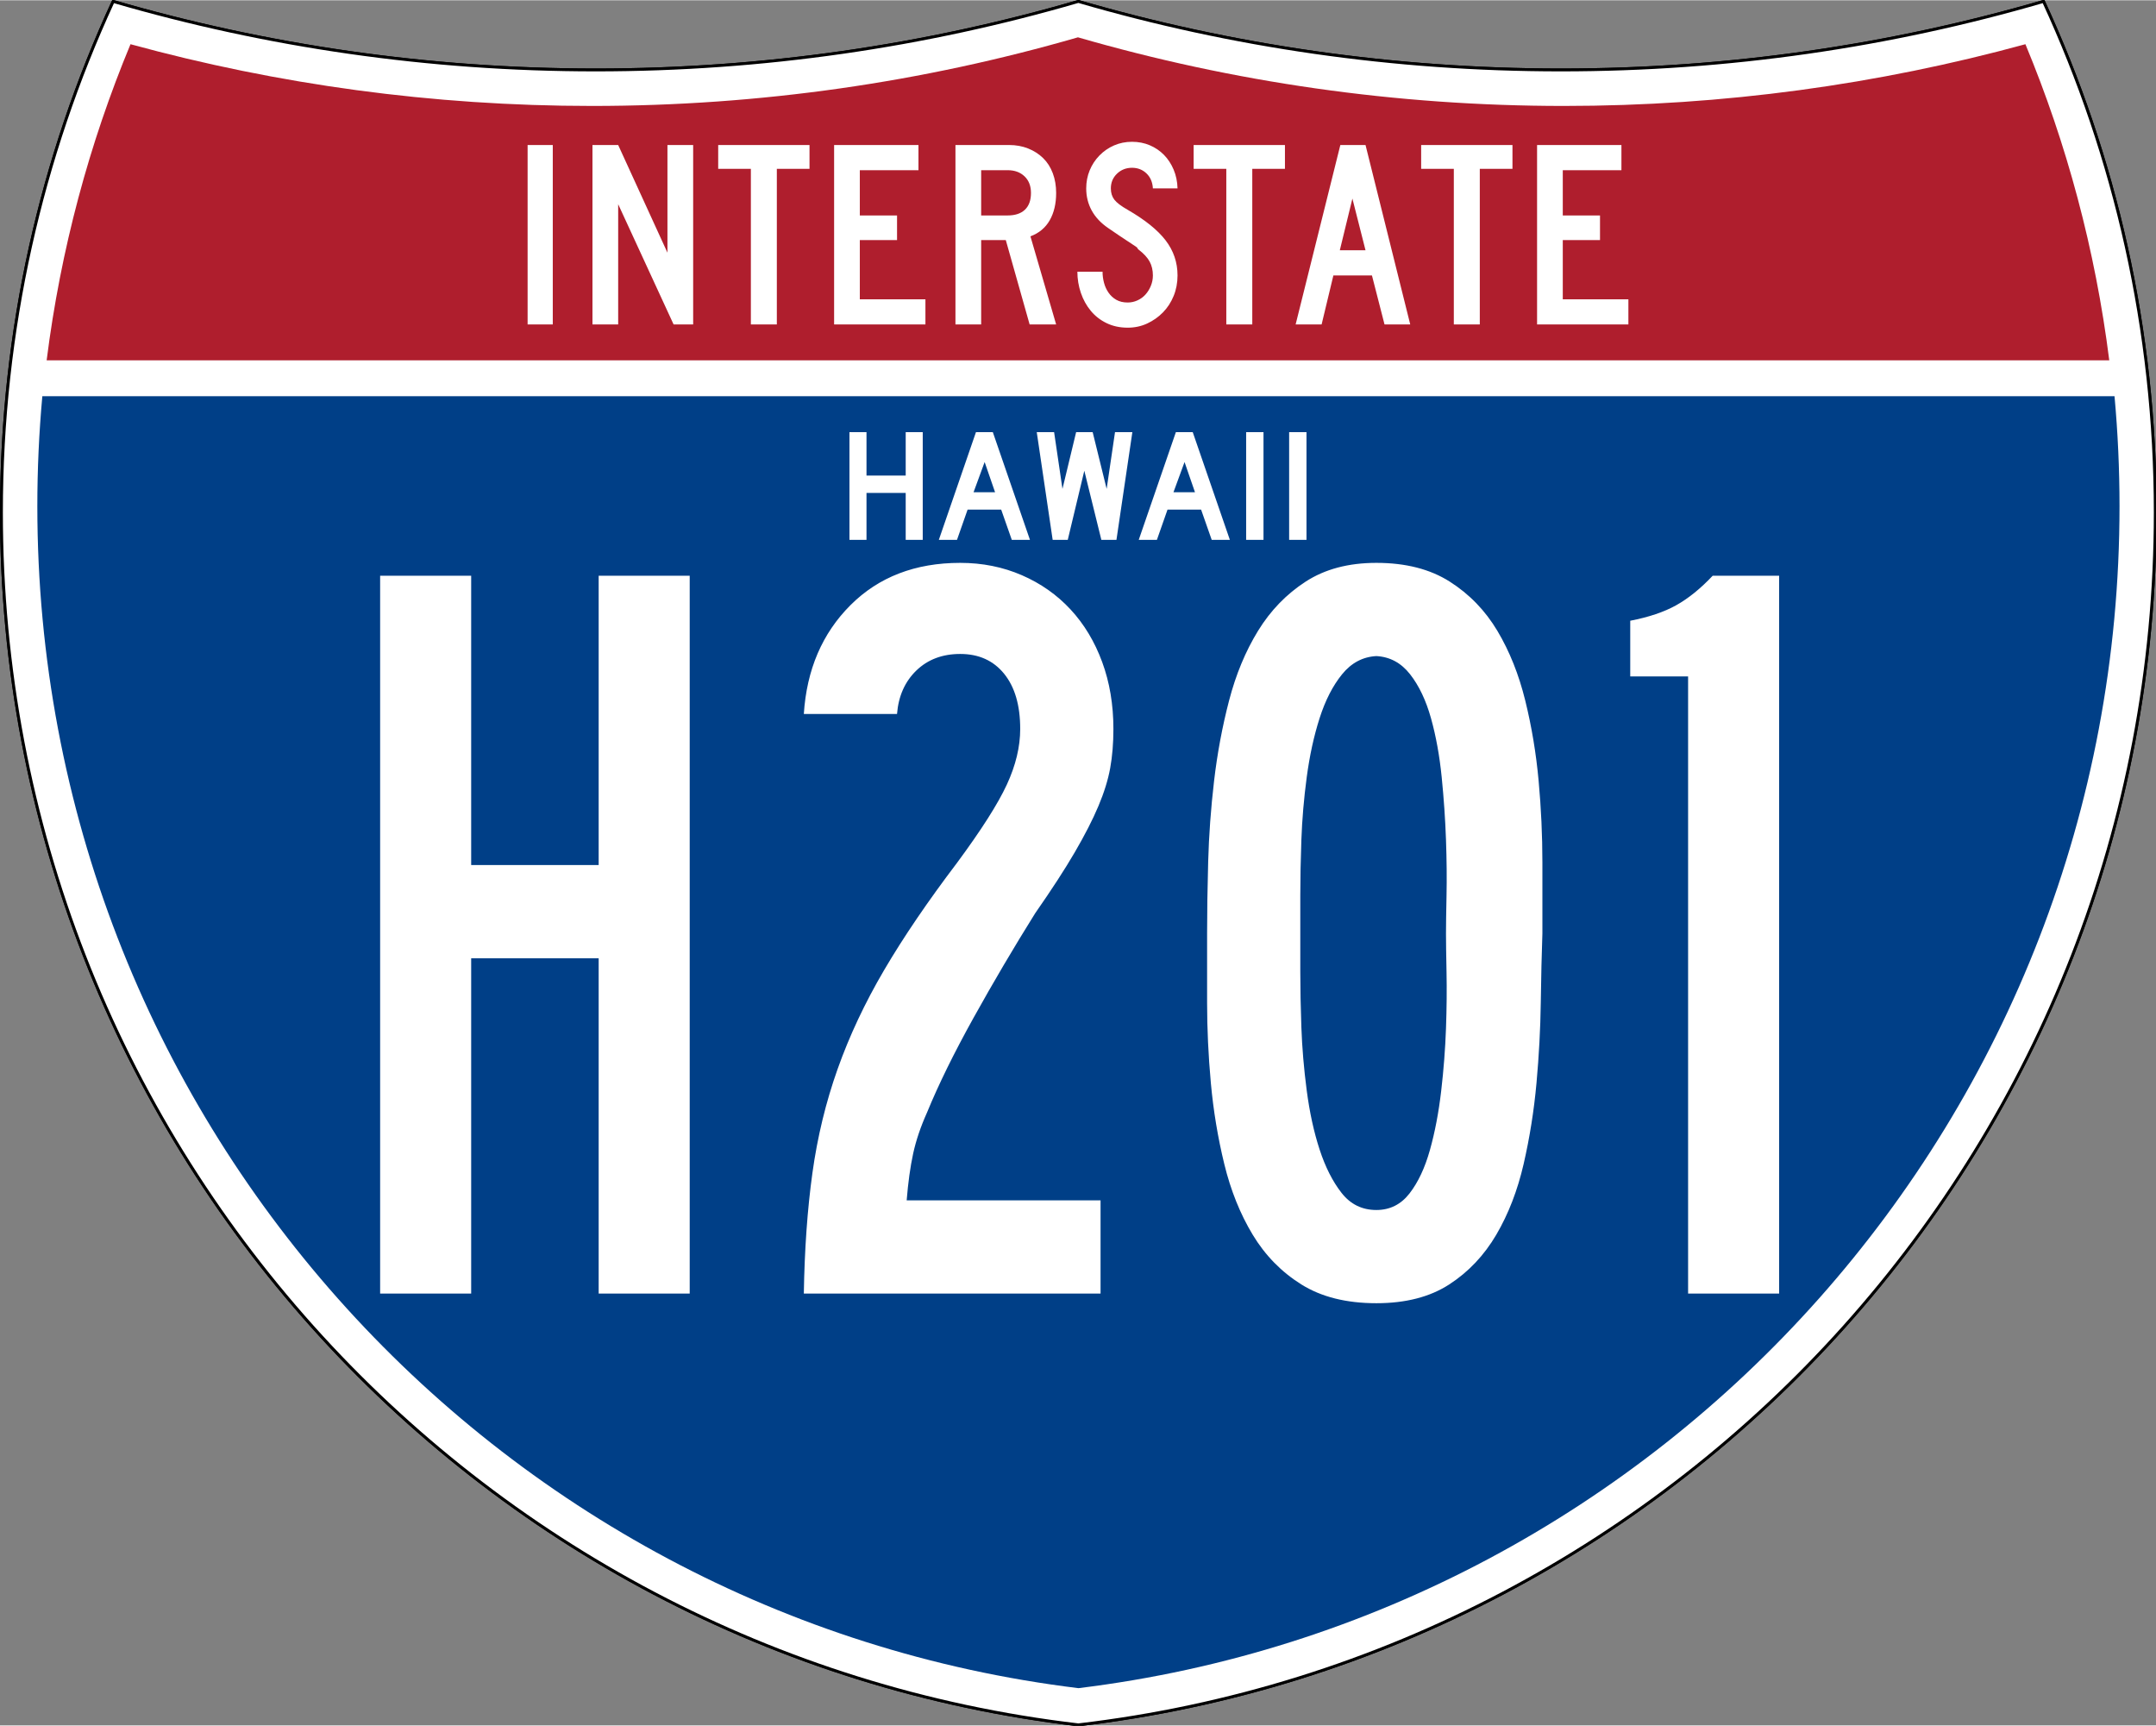
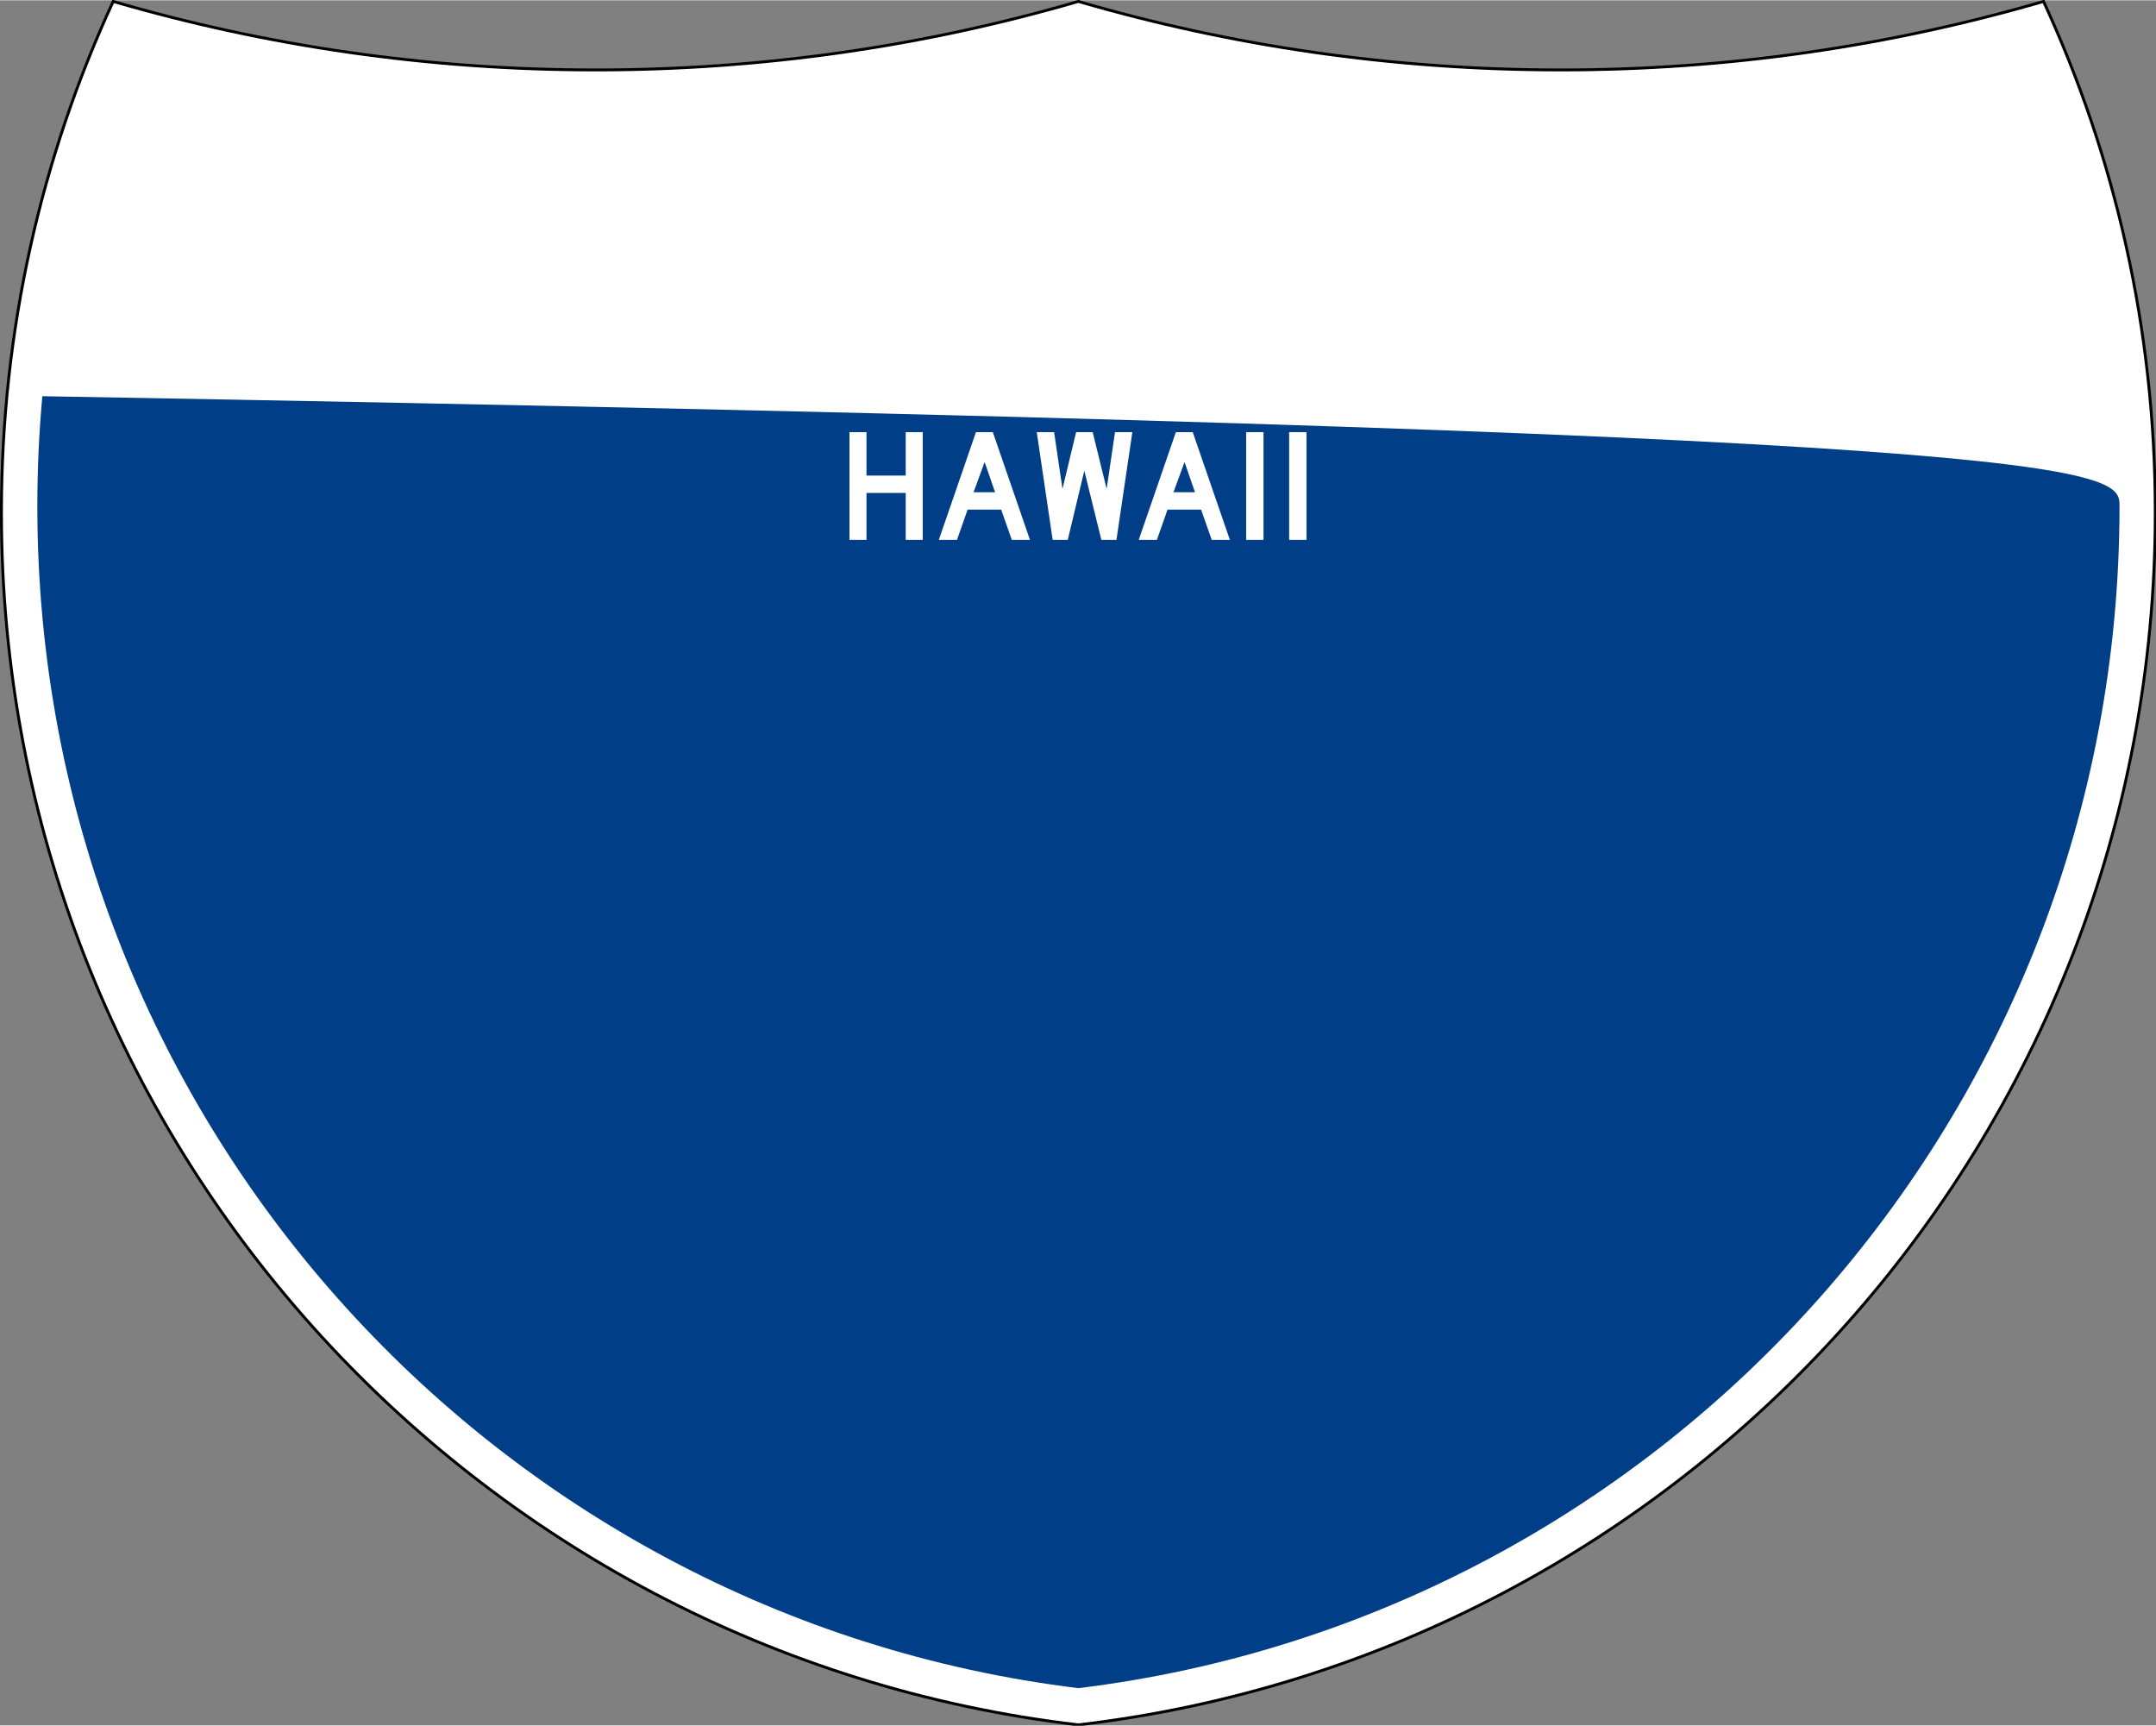
<svg xmlns="http://www.w3.org/2000/svg" xmlns:ns1="http://sodipodi.sourceforge.net/DTD/sodipodi-0.dtd" xmlns:ns2="http://www.inkscape.org/namespaces/inkscape" version="1.0" width="751" height="601" viewBox="0 0 750 599.999" id="Layer_1" xml:space="preserve" ns1:version="0.32" ns2:version="0.45" ns1:docname="Interstate 3-Digit State Template.svg" ns1:docbase="C:\Documents and Settings\ltljltlj\Desktop\Signs\Interstate Route Shields" ns2:output_extension="org.inkscape.output.svg.inkscape" ns1:modified="true">
  <rect x="0" y="0" width="750" height="599.999" fill="#808080" stroke="none" />
  <ns1:namedview ns2:window-height="962" ns2:window-width="826" ns2:pageshadow="2" ns2:pageopacity="0.0" guidetolerance="10.0" gridtolerance="10.0" objecttolerance="10.0" borderopacity="1.0" bordercolor="#666666" pagecolor="#ffffff" id="base" width="751px" height="601px" ns2:zoom="0.988" ns2:cx="375" ns2:cy="299.99952" ns2:window-x="226" ns2:window-y="1" ns2:current-layer="Layer_1" />
  <defs id="defs62">
	
	
	
	
</defs>
  <g transform="matrix(0.999,0,0,0.999,0.499,0.399)" id="g5" style="fill:#ffffff;fill-opacity:1;stroke:#000000;stroke-width:1;stroke-miterlimit:4;stroke-dasharray:none;stroke-opacity:1">
    <path id="path7" style="fill:#ffffff;fill-opacity:1;stroke:#000000;stroke-width:1;stroke-miterlimit:4;stroke-dasharray:none;stroke-opacity:1" d="M 38.915,0 C 92.236,15.525 148.625,23.85 206.958,23.85 C 265.291,23.85 321.679,15.525 375,0 C 428.32,15.525 484.709,23.85 543.042,23.85 C 601.375,23.85 657.764,15.525 711.084,0 C 736.064,54.121 750,114.388 750,177.909 C 750,395.718 586.16,575.254 375,599.999 C 163.839,575.254 0,395.718 0,177.909 C 0,114.388 13.935,54.121 38.915,0 z " />
-     <path id="path9" style="fill:#ffffff;fill-opacity:1;stroke:#000000;stroke-width:1;stroke-linecap:round;stroke-linejoin:round;stroke-miterlimit:4;stroke-dasharray:none;stroke-opacity:1" d="M 38.915,0 C 92.236,15.525 148.625,23.85 206.958,23.85 C 265.291,23.85 321.679,15.525 375,0 C 428.32,15.525 484.709,23.85 543.042,23.85 C 601.375,23.85 657.764,15.525 711.084,0 C 736.064,54.121 750,114.388 750,177.909 C 750,395.718 586.16,575.254 375,599.999 C 163.839,575.254 0,395.718 0,177.909 C 0,114.388 13.935,54.121 38.915,0 z " />
  </g>
  <g transform="matrix(1.006,0,0,1.01,-2.101,-3.702)" id="g11" style="fill:#003f87;fill-opacity:1">
-     <path id="path13" style="fill:#003f87;fill-opacity:1" d="M 15,177.909 C 15,165.127 15.585,152.482 16.729,139.999 L 733.271,139.999 C 734.415,152.482 735,165.127 735,177.909 C 735,387.423 577.855,560.229 375,584.891 C 172.145,560.229 15,387.423 15,177.909 z " />
+     <path id="path13" style="fill:#003f87;fill-opacity:1" d="M 15,177.909 C 15,165.127 15.585,152.482 16.729,139.999 C 734.415,152.482 735,165.127 735,177.909 C 735,387.423 577.855,560.229 375,584.891 C 172.145,560.229 15,387.423 15,177.909 z " />
  </g>
  <g transform="matrix(1.006,0,0,1.027,-2.265,-3.152)" id="g15" style="fill:#af1e2d;fill-opacity:1">
-     <path id="path17" style="fill:#af1e2d;fill-opacity:1" d="M 47.378,17.943 C 98.27,31.578 151.766,38.849 206.96,38.849 C 265.221,38.849 321.589,30.748 375,15.611 C 428.411,30.748 484.779,38.849 543.04,38.849 C 598.234,38.849 651.73,31.579 702.621,17.943 C 716.883,51.567 726.785,87.489 731.617,124.999 L 18.382,124.999 C 23.215,87.489 33.116,51.567 47.378,17.943 z " />
-   </g>
+     </g>
  <path style="font-size:93.281px;font-style:normal;font-variant:normal;font-weight:normal;font-stretch:normal;text-align:center;line-height:125%;writing-mode:lr-tb;text-anchor:middle;fill:#ffffff;fill-opacity:1;font-family:Roadgeek 2005 Series C" d="M 183.538,112.749 L 183.538,50.333 L 192.294,50.333 L 192.294,112.749 L 183.538,112.749 z M 234.327,112.749 L 215.043,70.921 L 215.043,112.749 L 206.099,112.749 L 206.099,50.333 L 215.043,50.333 L 232.183,87.783 L 232.183,50.333 L 241.127,50.333 L 241.127,112.749 L 234.327,112.749 z M 270.235,58.626 L 270.235,112.749 L 261.201,112.749 L 261.201,58.626 L 249.835,58.626 L 249.835,50.333 L 281.601,50.333 L 281.601,58.626 L 270.235,58.626 z M 290.159,112.749 L 290.159,50.333 L 319.503,50.333 L 319.503,59.092 L 299.102,59.092 L 299.102,74.833 L 312.052,74.833 L 312.052,83.405 L 299.102,83.405 L 299.102,103.993 L 321.925,103.993 L 321.925,112.749 L 290.159,112.749 z M 358.175,112.749 L 349.883,83.405 L 341.314,83.405 L 341.314,112.749 L 332.37,112.749 L 332.37,50.333 L 351.003,50.333 C 353.425,50.333 355.645,50.737 357.664,51.544 C 359.682,52.351 361.421,53.47 362.881,54.899 C 364.34,56.328 365.458,58.082 366.234,60.162 C 367.01,62.242 367.398,64.525 367.398,67.009 C 367.398,70.736 366.653,73.903 365.162,76.512 C 363.671,79.121 361.435,80.983 358.454,82.1 L 367.398,112.749 L 358.175,112.749 z M 358.642,67.009 C 358.642,64.587 357.896,62.662 356.406,61.234 C 354.915,59.806 352.959,59.092 350.537,59.092 L 341.314,59.092 L 341.314,74.833 L 350.537,74.833 C 353.144,74.833 355.147,74.166 356.545,72.83 C 357.943,71.495 358.642,69.555 358.642,67.009 L 358.642,67.009 z M 409.624,95.7 C 409.624,98.247 409.174,100.623 408.273,102.827 C 407.373,105.032 406.131,106.941 404.548,108.556 C 402.964,110.171 401.132,111.459 399.051,112.422 C 396.97,113.385 394.718,113.866 392.296,113.866 C 389.563,113.866 387.11,113.339 384.937,112.283 C 382.764,111.227 380.933,109.799 379.442,107.999 C 377.951,106.198 376.802,104.118 375.995,101.757 C 375.188,99.396 374.784,96.944 374.784,94.398 L 383.54,94.398 C 383.54,95.702 383.711,96.99 384.052,98.263 C 384.393,99.536 384.921,100.685 385.635,101.71 C 386.35,102.735 387.25,103.558 388.337,104.179 C 389.424,104.8 390.744,105.11 392.296,105.11 C 393.477,105.11 394.611,104.862 395.698,104.365 C 396.785,103.869 397.716,103.186 398.492,102.316 C 399.268,101.446 399.889,100.436 400.354,99.288 C 400.82,98.139 401.052,96.944 401.052,95.7 C 401.052,93.9 400.68,92.301 399.935,90.904 C 399.19,89.507 397.886,88.094 396.023,86.665 C 395.712,86.355 395.588,86.184 395.651,86.152 C 395.713,86.121 395.527,85.95 395.092,85.641 C 394.657,85.331 393.741,84.725 392.343,83.824 C 390.945,82.923 388.663,81.386 385.496,79.214 C 382.951,77.474 381.041,75.44 379.767,73.11 C 378.494,70.781 377.857,68.22 377.857,65.426 C 377.857,63.19 378.261,61.093 379.068,59.137 C 379.875,57.182 381.009,55.458 382.468,53.968 C 383.928,52.477 385.62,51.312 387.546,50.474 C 389.471,49.635 391.551,49.216 393.786,49.216 C 396.022,49.216 398.088,49.619 399.982,50.427 C 401.876,51.234 403.522,52.352 404.919,53.781 C 406.316,55.21 407.433,56.919 408.272,58.906 C 409.111,60.893 409.561,63.066 409.624,65.426 L 401.052,65.426 C 400.929,63.252 400.184,61.513 398.818,60.209 C 397.451,58.905 395.774,58.253 393.786,58.253 C 391.737,58.253 389.999,58.937 388.571,60.303 C 387.142,61.67 386.428,63.377 386.428,65.426 C 386.428,66.978 386.832,68.282 387.64,69.338 C 388.447,70.394 389.999,71.573 392.296,72.877 C 398.321,76.355 402.715,79.895 405.479,83.497 C 408.242,87.099 409.624,91.167 409.624,95.7 L 409.624,95.7 z M 435.625,58.626 L 435.625,112.749 L 426.59,112.749 L 426.59,58.626 L 415.224,58.626 L 415.224,50.333 L 446.991,50.333 L 446.991,58.626 L 435.625,58.626 z M 481.632,112.749 L 477.254,95.7 L 463.838,95.7 L 459.742,112.749 L 450.704,112.749 L 466.26,50.333 L 475.019,50.333 L 490.576,112.749 L 481.632,112.749 z M 470.454,68.965 L 466.076,86.944 L 475.019,86.944 L 470.454,68.965 z M 514.772,58.626 L 514.772,112.749 L 505.737,112.749 L 505.737,58.626 L 494.371,58.626 L 494.371,50.333 L 526.138,50.333 L 526.138,58.626 L 514.772,58.626 z M 534.695,112.749 L 534.695,50.333 L 564.04,50.333 L 564.04,59.092 L 543.639,59.092 L 543.639,74.833 L 556.589,74.833 L 556.589,83.405 L 543.639,83.405 L 543.639,103.993 L 566.462,103.993 L 566.462,112.749 L 534.695,112.749 z " id="text7023" />
-   <path style="font-size:372.63px;font-style:normal;font-variant:normal;font-weight:normal;font-stretch:normal;text-align:center;line-height:100%;writing-mode:lr-tb;text-anchor:middle;fill:#ffffff;fill-opacity:1;font-family:Roadgeek 2005 Series B" d="M 208.256,449.8 L 208.256,333.171 L 163.906,333.171 L 163.906,449.8 L 132.236,449.8 L 132.236,200.133 L 163.906,200.133 L 163.906,300.75 L 208.256,300.75 L 208.256,200.133 L 239.926,200.133 L 239.926,449.8 L 208.256,449.8 z M 387.316,253.421 C 387.316,258.394 386.944,262.93 386.201,267.027 C 385.458,271.125 384.092,275.533 382.102,280.252 C 380.112,284.972 377.379,290.313 373.903,296.275 C 370.427,302.238 365.831,309.317 360.115,317.512 C 352.662,329.437 345.521,341.548 338.69,353.845 C 331.859,366.142 326.458,377.134 322.485,386.823 C 320.249,391.796 318.634,396.58 317.641,401.174 C 316.648,405.768 315.901,411.17 315.401,417.379 L 382.847,417.379 L 382.847,449.8 L 279.625,449.8 C 279.875,434.395 280.87,420.421 282.61,407.878 C 284.35,395.335 287.269,383.286 291.367,371.733 C 295.464,360.179 300.868,348.69 307.577,337.265 C 314.286,325.84 322.732,313.418 332.913,299.999 C 341.359,288.575 347.134,279.508 350.238,272.798 C 353.343,266.089 354.895,259.63 354.895,253.421 C 354.895,245.226 353.032,238.831 349.306,234.237 C 345.579,229.643 340.487,227.345 334.028,227.345 C 327.819,227.345 322.728,229.269 318.755,233.116 C 314.783,236.964 312.546,241.996 312.046,248.212 L 279.625,248.212 C 280.618,232.808 286.022,220.198 295.836,210.384 C 305.649,200.571 318.38,195.664 334.028,195.663 C 341.73,195.664 348.873,197.093 355.458,199.951 C 362.042,202.809 367.694,206.783 372.413,211.874 C 377.132,216.965 380.796,223.051 383.404,230.131 C 386.012,237.212 387.316,244.975 387.316,253.421 L 387.316,253.421 z M 536.548,324.597 C 536.297,331.549 536.11,339.56 535.985,348.631 C 535.859,357.702 535.363,367.019 534.495,376.583 C 533.627,386.146 532.137,395.522 530.026,404.711 C 527.914,413.899 524.747,422.096 520.525,429.302 C 516.302,436.508 510.836,442.285 504.127,446.633 C 497.417,450.981 488.972,453.154 478.79,453.154 C 468.359,453.154 459.665,450.981 452.709,446.633 C 445.753,442.285 440.102,436.508 435.754,429.302 C 431.406,422.096 428.114,413.899 425.877,404.711 C 423.641,395.522 422.087,386.146 421.215,376.583 C 420.343,367.019 419.907,357.702 419.907,348.631 C 419.907,339.56 419.907,331.549 419.907,324.597 C 419.907,317.144 420.032,308.822 420.283,299.63 C 420.533,290.438 421.217,281.06 422.335,271.496 C 423.453,261.933 425.193,252.617 427.555,243.55 C 429.916,234.483 433.269,226.409 437.613,219.328 C 441.957,212.248 447.484,206.533 454.193,202.185 C 460.902,197.838 469.102,195.664 478.79,195.663 C 488.972,195.664 497.48,197.838 504.314,202.185 C 511.149,206.533 516.677,212.248 520.9,219.328 C 525.123,226.409 528.35,234.483 530.583,243.55 C 532.816,252.617 534.368,261.933 535.24,271.496 C 536.112,281.06 536.547,290.5 536.548,299.817 C 536.547,309.135 536.547,317.395 536.548,324.597 L 536.548,324.597 z M 503.012,324.597 C 503.012,321.617 503.075,317.209 503.2,311.371 C 503.325,305.534 503.262,299.075 503.012,291.994 C 502.762,284.913 502.263,277.647 501.517,270.194 C 500.77,262.742 499.529,255.909 497.793,249.696 C 496.056,243.484 493.634,238.391 490.526,234.418 C 487.418,230.446 483.506,228.335 478.79,228.084 C 474.067,228.335 470.091,230.446 466.861,234.418 C 463.632,238.391 461.024,243.484 459.038,249.696 C 457.051,255.909 455.562,262.742 454.568,270.194 C 453.575,277.647 452.954,284.913 452.704,291.994 C 452.453,299.075 452.328,305.534 452.328,311.371 C 452.328,317.209 452.328,321.617 452.328,324.597 C 452.328,327.576 452.328,331.985 452.328,337.822 C 452.328,343.66 452.453,350.119 452.704,357.199 C 452.954,364.28 453.575,371.609 454.568,379.187 C 455.562,386.764 457.051,393.597 459.038,399.684 C 461.024,405.772 463.569,410.802 466.674,414.775 C 469.778,418.747 473.817,420.734 478.79,420.734 C 483.506,420.734 487.355,418.808 490.338,414.957 C 493.321,411.105 495.683,406.075 497.423,399.866 C 499.163,393.657 500.467,386.827 501.335,379.374 C 502.203,371.922 502.762,364.656 503.012,357.575 C 503.262,350.494 503.325,343.972 503.2,338.01 C 503.075,332.047 503.012,327.576 503.012,324.597 L 503.012,324.597 z M 587.232,449.8 L 587.232,235.169 L 567.104,235.169 L 567.104,215.791 C 573.563,214.548 578.904,212.746 583.126,210.384 C 587.349,208.023 591.572,204.606 595.794,200.133 L 618.902,200.133 L 618.902,449.8 L 587.232,449.8 z " id="text7029" />
  <path transform="scale(1,1)" style="font-size:55.896px;font-style:normal;font-variant:normal;font-weight:normal;font-stretch:normal;text-align:center;line-height:125%;writing-mode:lr-tb;text-anchor:middle;fill:#ffffff;fill-opacity:1;font-family:Roadgeek 2005 Series D" d="M 315.063,187.653 L 315.063,171.332 L 301.425,171.332 L 301.425,187.653 L 295.499,187.653 L 295.499,150.202 L 301.425,150.202 L 301.425,165.295 L 315.063,165.295 L 315.063,150.202 L 320.989,150.202 L 320.989,187.653 L 315.063,187.653 z M 351.968,187.653 L 348.279,177.145 L 336.597,177.145 L 332.908,187.653 L 326.591,187.653 L 339.504,150.202 L 345.372,150.202 L 358.285,187.653 L 351.968,187.653 z M 342.521,160.599 L 338.665,171.109 L 346.155,171.109 L 342.521,160.599 z M 388.377,187.653 L 383.123,187.653 L 377.197,163.619 L 371.44,187.653 L 366.186,187.653 L 360.652,150.202 L 366.689,150.202 L 369.596,169.935 L 374.347,150.202 L 380.104,150.202 L 384.967,169.935 L 387.874,150.202 L 393.91,150.202 L 388.377,187.653 z M 421.51,187.653 L 417.821,177.145 L 406.139,177.145 L 402.45,187.653 L 396.133,187.653 L 409.046,150.202 L 414.914,150.202 L 427.827,187.653 L 421.51,187.653 z M 412.063,160.599 L 408.207,171.109 L 415.697,171.109 L 412.063,160.599 z M 433.492,187.653 L 433.492,150.202 L 439.529,150.202 L 439.529,187.653 L 433.492,187.653 z M 448.448,187.653 L 448.448,150.202 L 454.485,150.202 L 454.485,187.653 L 448.448,187.653 z " id="text2177" />
</svg>